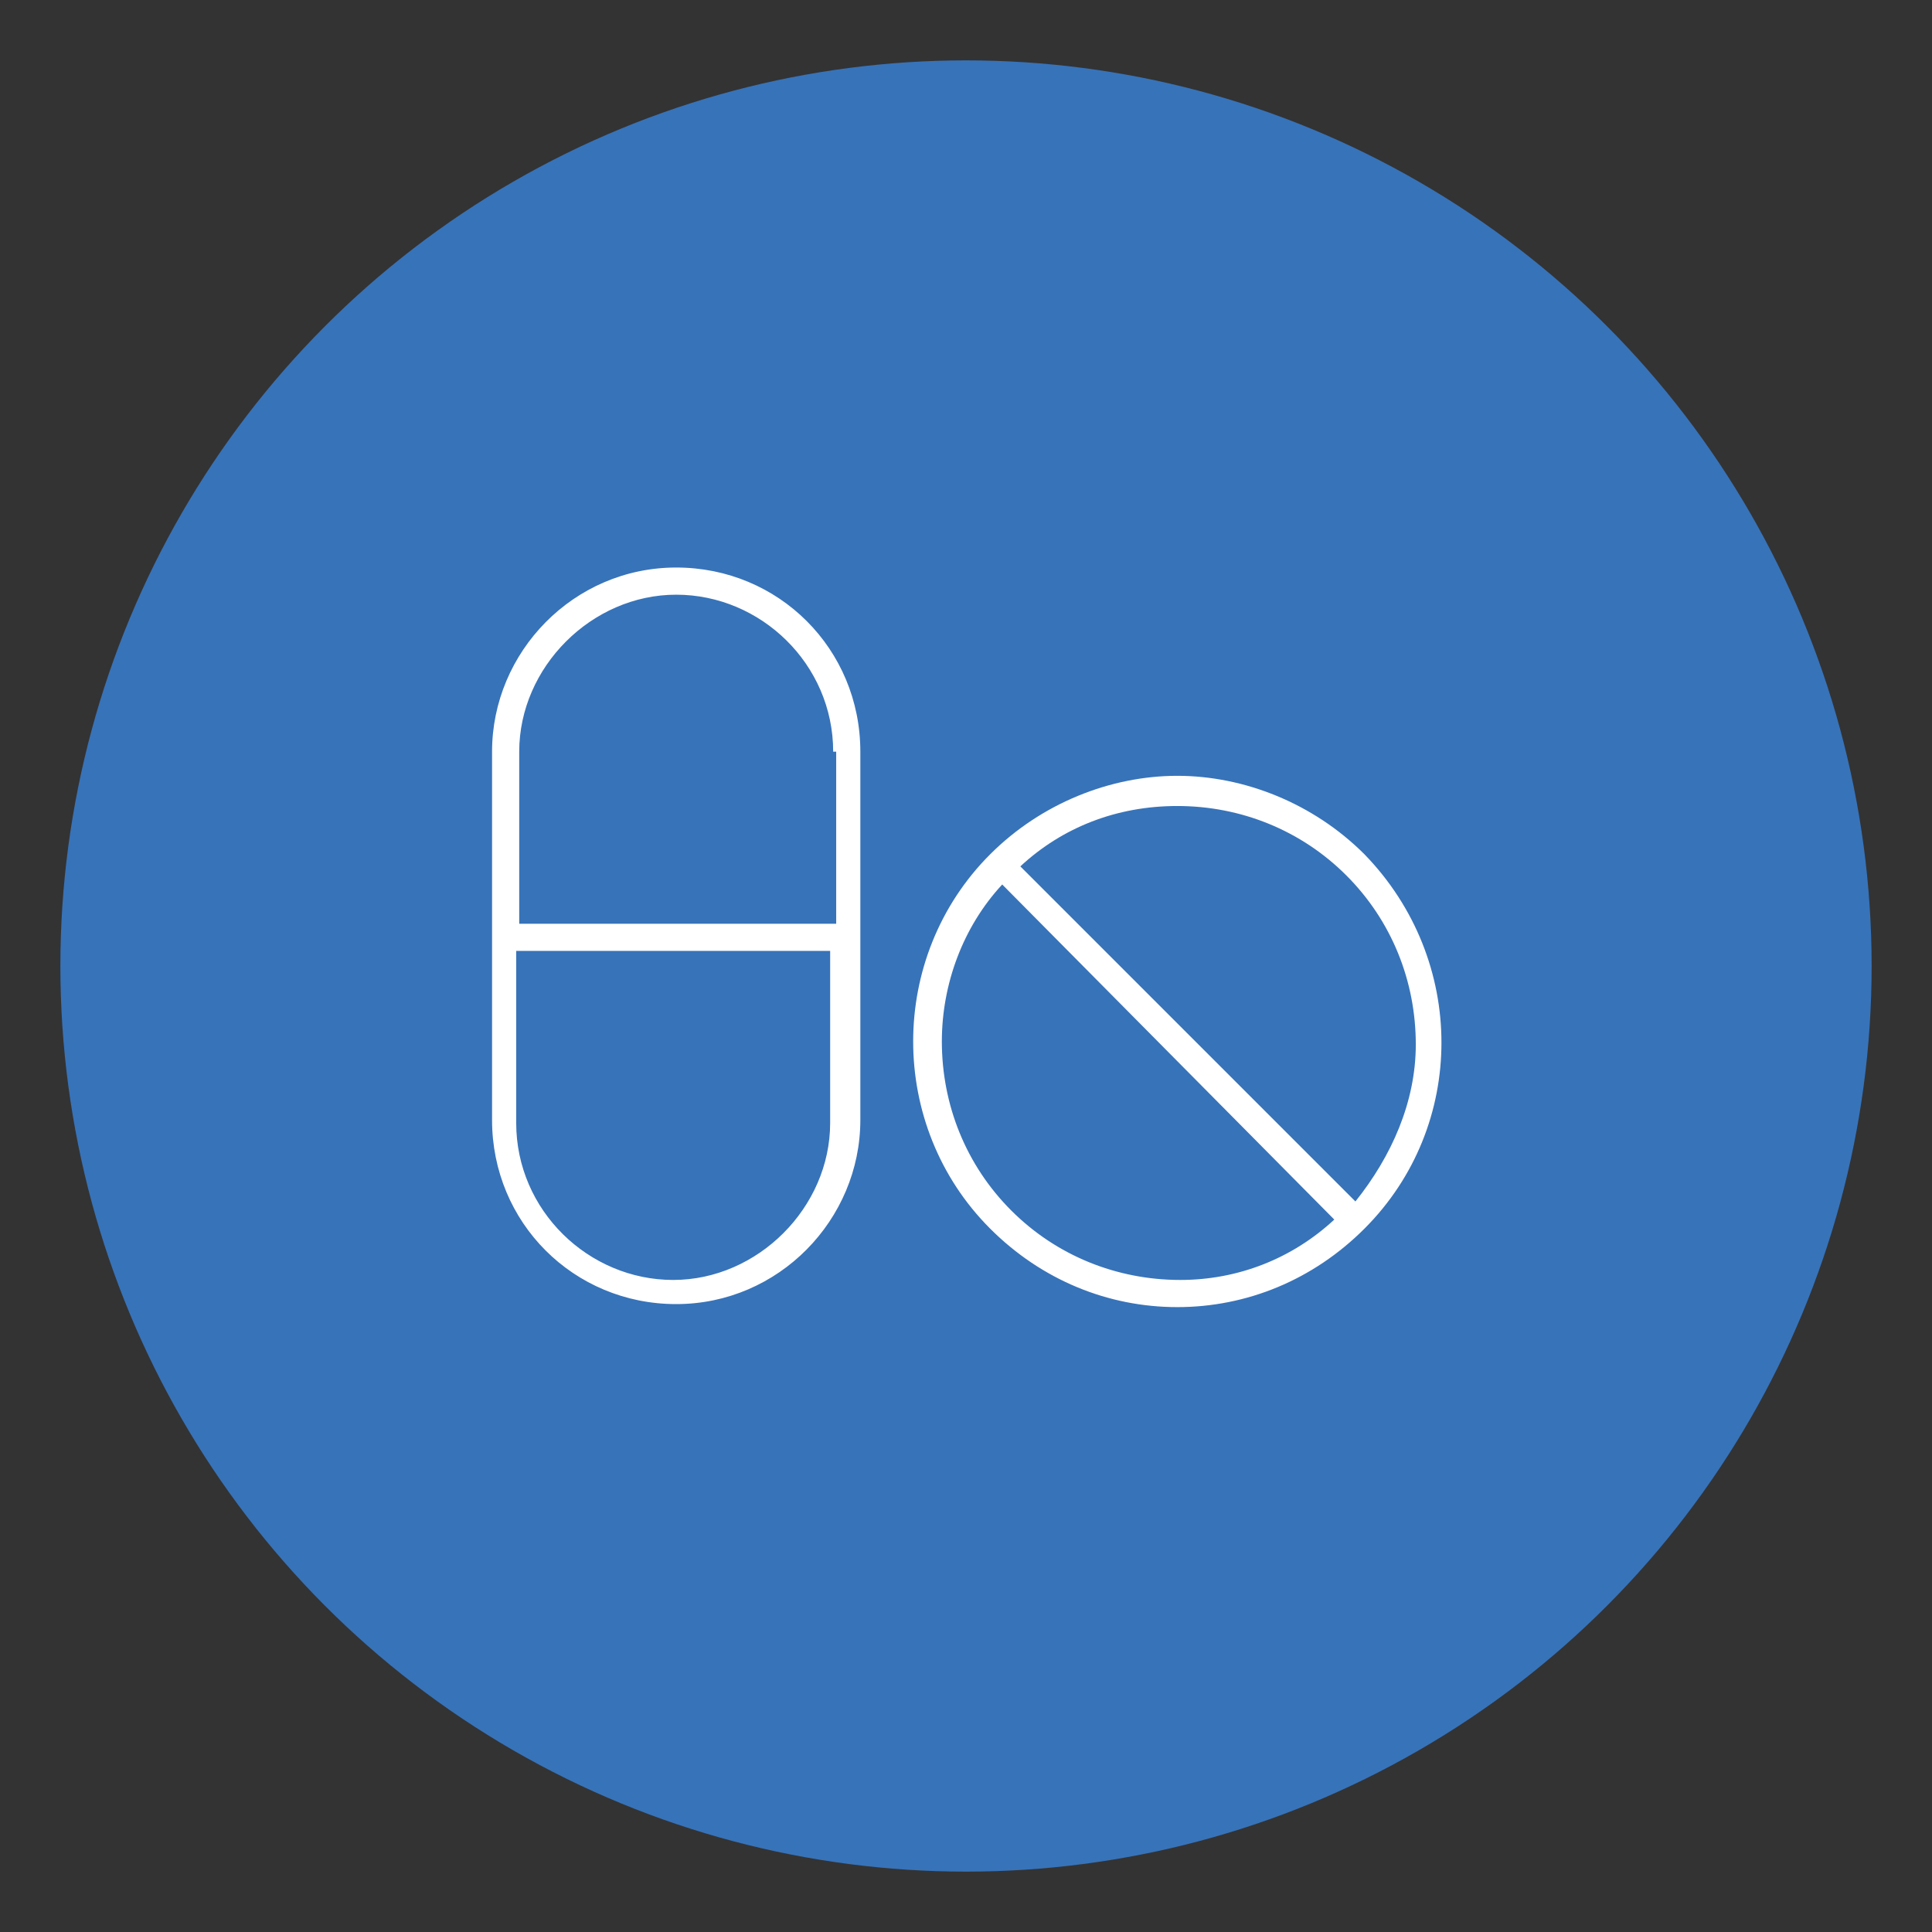
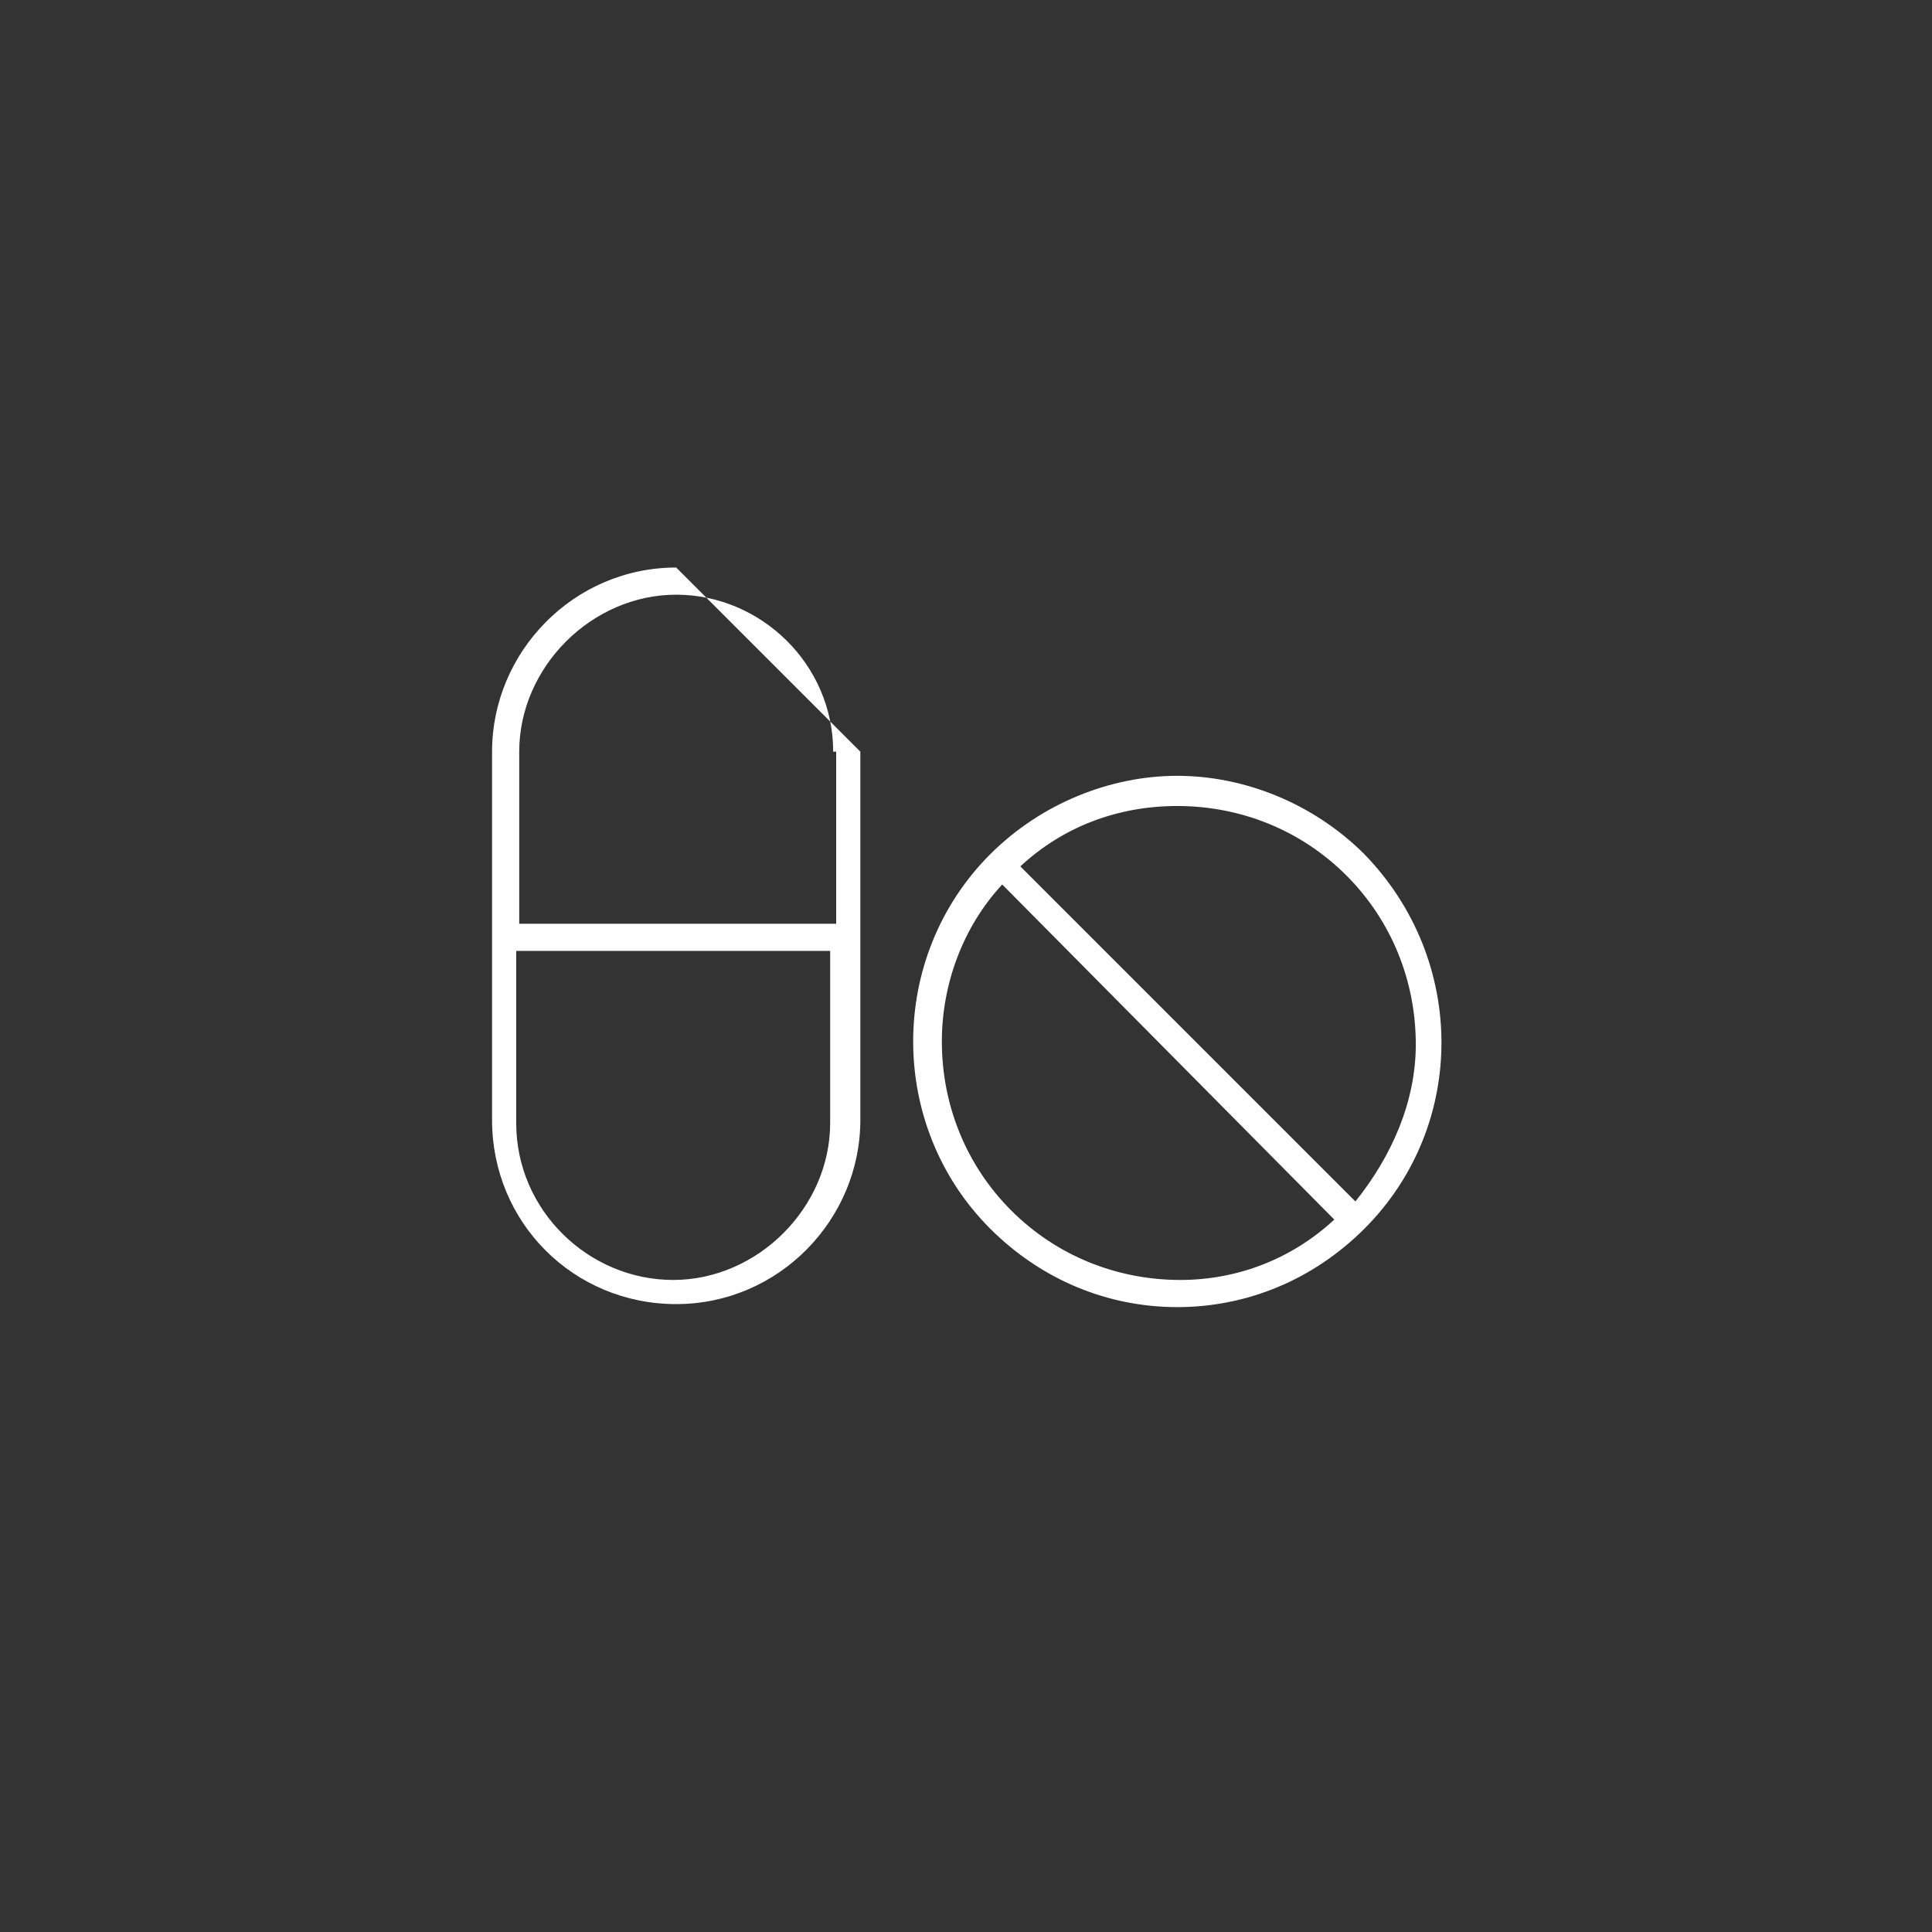
<svg xmlns="http://www.w3.org/2000/svg" version="1.1" x="0px" y="0px" viewBox="0 0 64 64" enable-background="new 0 0 64 64" xml:space="preserve">
  <rect x="0" y="0" width="64" height="64" fill="#333333" stroke="none" />
  <g>
-     <circle fill="#3773B9" cx="32" cy="32" r="30" />
-     <path fill="#FFFFFF" d="M28.5,24.9v12.2c0,3.3-2.7,6.1-6.1,6.1s-6.1-2.7-6.1-6.1V24.9c0-3.3,2.7-6.1,6.1-6.1   C25.8,18.8,28.5,21.5,28.5,24.9z M27.6,24.9c0-2.9-2.4-5.2-5.2-5.2s-5.2,2.4-5.2,5.2v5.7h10.5V24.9z M27.6,31.5H17.1v5.7   c0,2.9,2.4,5.2,5.2,5.2s5.2-2.4,5.2-5.2V31.5z M45.2,40.7c-1.7,1.7-3.9,2.6-6.2,2.6s-4.5-0.9-6.2-2.6c-3.4-3.4-3.4-9,0-12.4   c1.7-1.7,4-2.6,6.2-2.6s4.5,0.9,6.2,2.6C48.6,31.8,48.6,37.3,45.2,40.7z M44.2,40.4L33.2,29.3c-1.3,1.4-2,3.3-2,5.2   c0,2.1,0.8,4.1,2.3,5.6c1.5,1.5,3.5,2.3,5.6,2.3C41,42.4,42.8,41.7,44.2,40.4z M46.9,34.6c0-2.1-0.8-4.1-2.3-5.6   c-1.5-1.5-3.5-2.3-5.6-2.3c-2,0-3.8,0.7-5.2,2l11.1,11.1C46.1,38.3,46.9,36.5,46.9,34.6z" />
+     <path fill="#FFFFFF" d="M28.5,24.9v12.2c0,3.3-2.7,6.1-6.1,6.1s-6.1-2.7-6.1-6.1V24.9c0-3.3,2.7-6.1,6.1-6.1   z M27.6,24.9c0-2.9-2.4-5.2-5.2-5.2s-5.2,2.4-5.2,5.2v5.7h10.5V24.9z M27.6,31.5H17.1v5.7   c0,2.9,2.4,5.2,5.2,5.2s5.2-2.4,5.2-5.2V31.5z M45.2,40.7c-1.7,1.7-3.9,2.6-6.2,2.6s-4.5-0.9-6.2-2.6c-3.4-3.4-3.4-9,0-12.4   c1.7-1.7,4-2.6,6.2-2.6s4.5,0.9,6.2,2.6C48.6,31.8,48.6,37.3,45.2,40.7z M44.2,40.4L33.2,29.3c-1.3,1.4-2,3.3-2,5.2   c0,2.1,0.8,4.1,2.3,5.6c1.5,1.5,3.5,2.3,5.6,2.3C41,42.4,42.8,41.7,44.2,40.4z M46.9,34.6c0-2.1-0.8-4.1-2.3-5.6   c-1.5-1.5-3.5-2.3-5.6-2.3c-2,0-3.8,0.7-5.2,2l11.1,11.1C46.1,38.3,46.9,36.5,46.9,34.6z" />
  </g>
</svg>